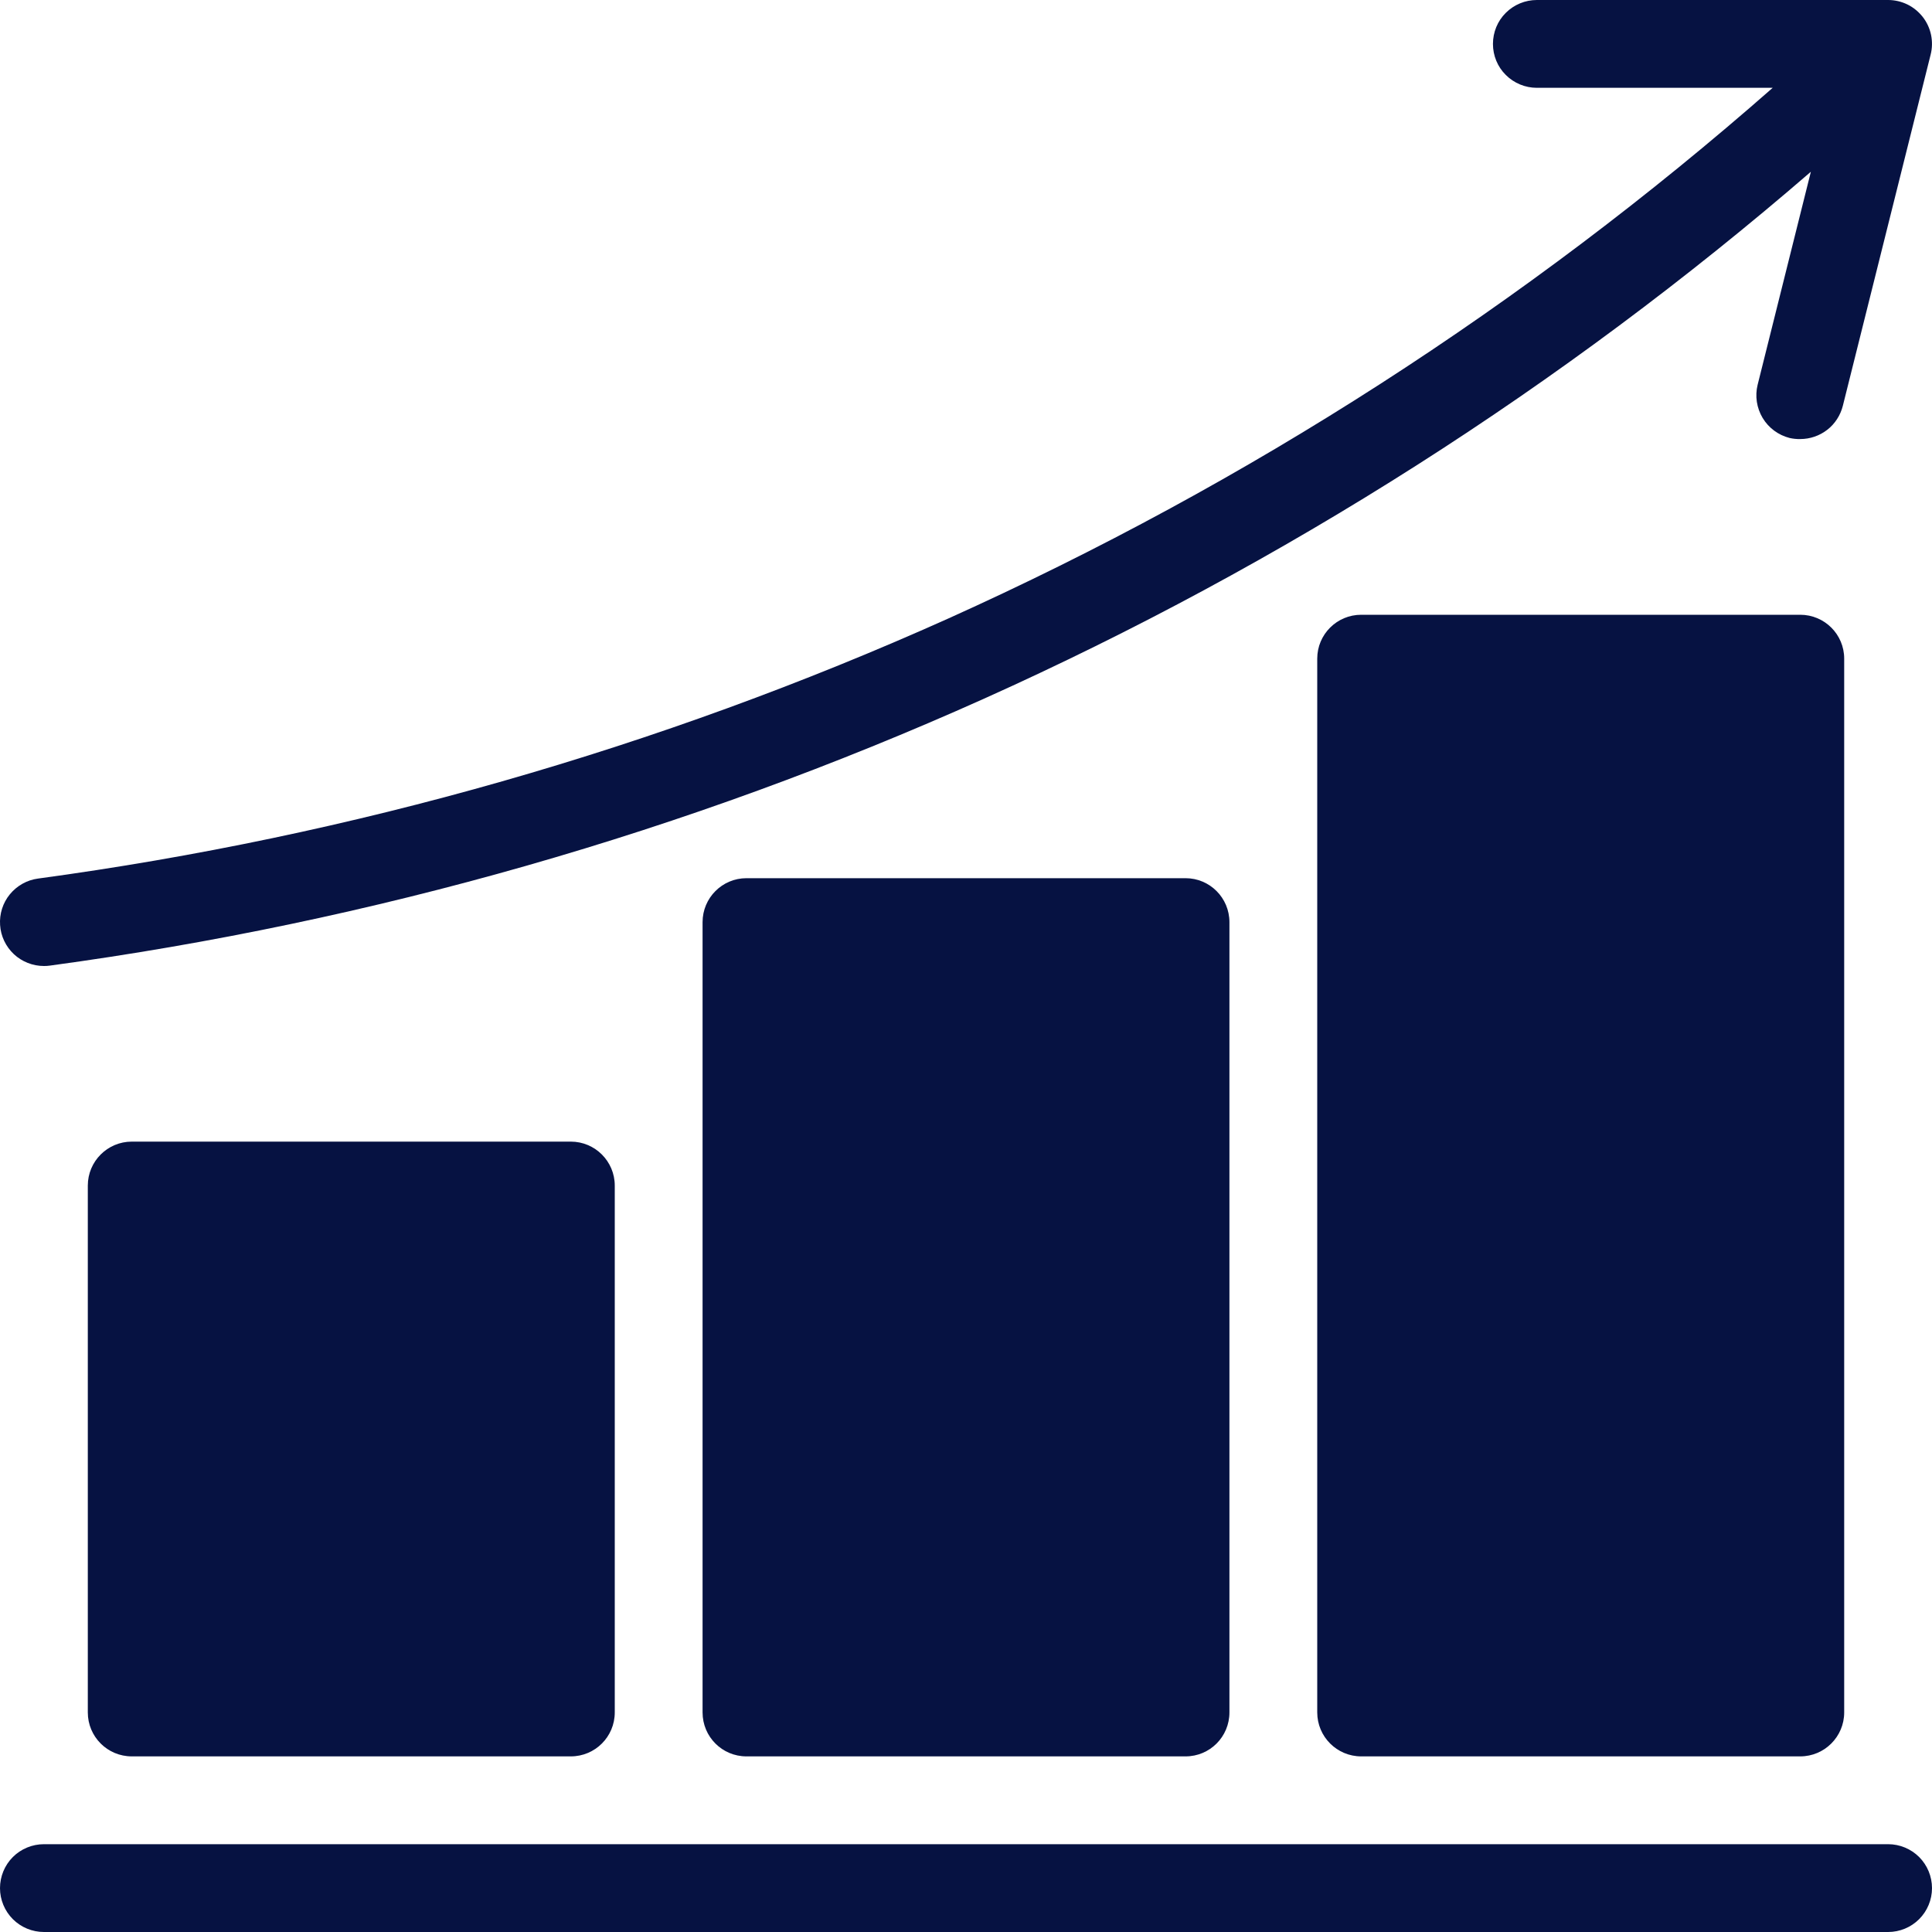
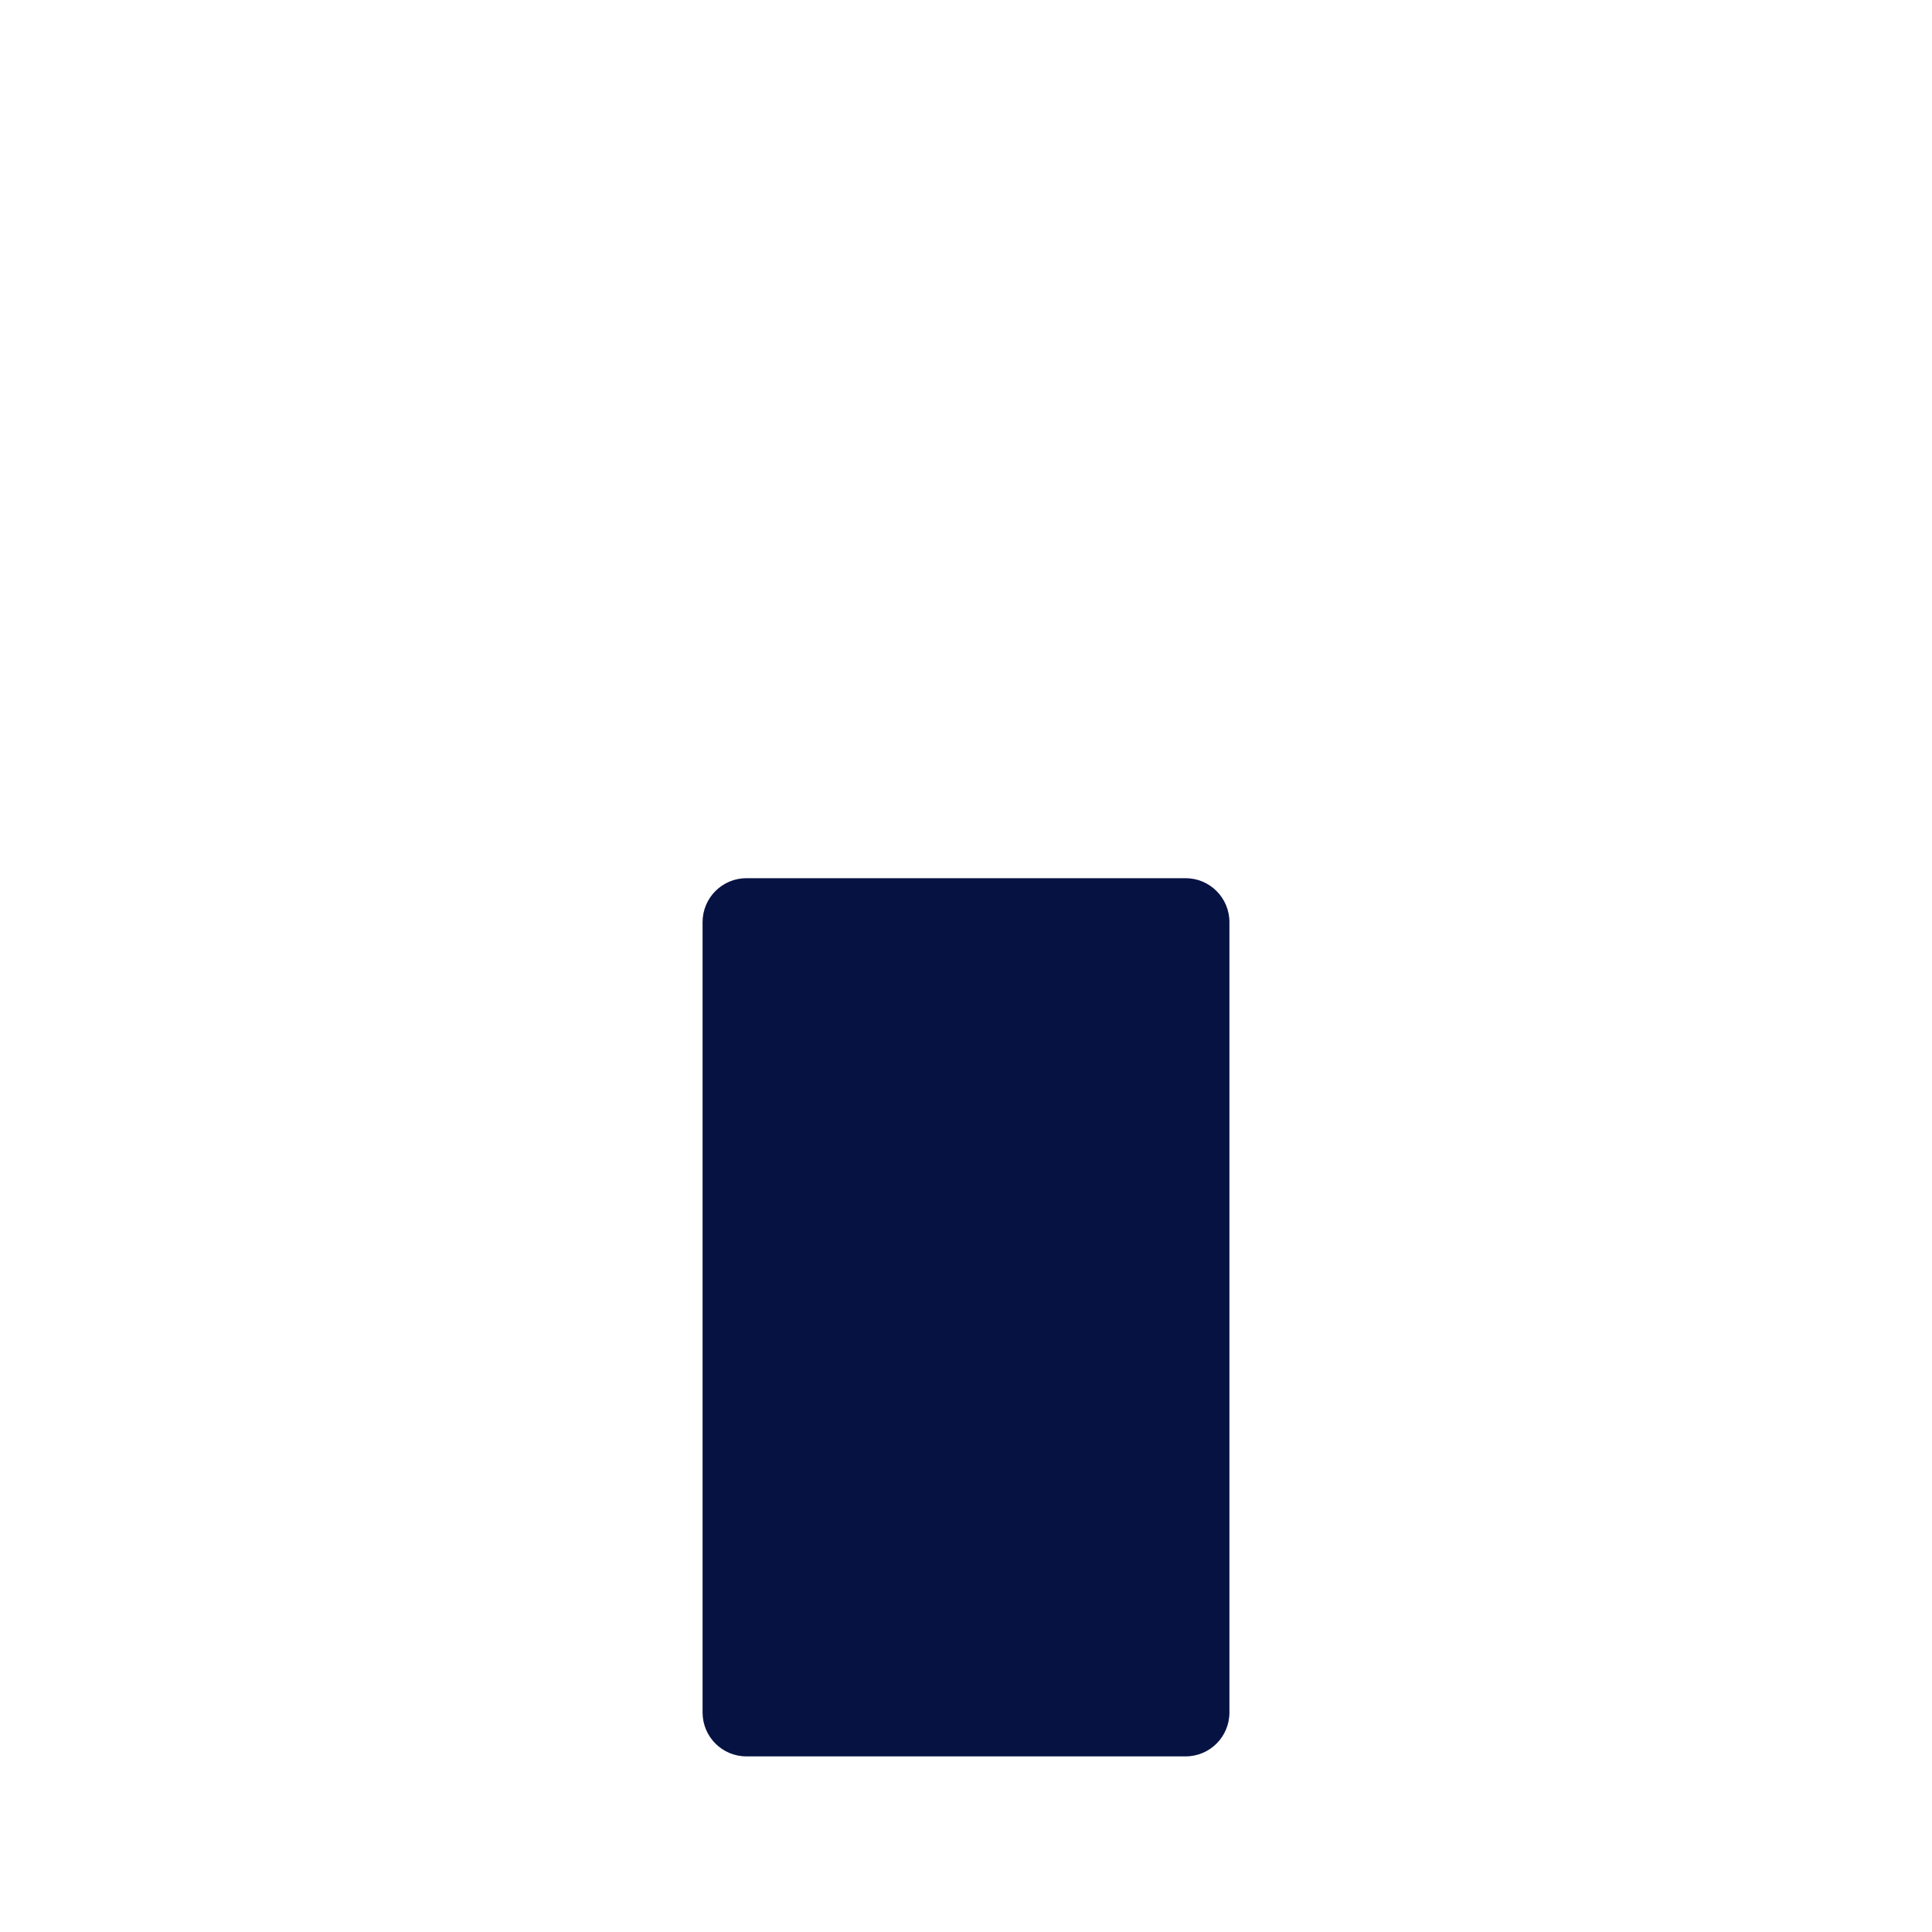
<svg xmlns="http://www.w3.org/2000/svg" width="20" height="20" viewBox="0 0 20 20" fill="none">
  <g clip-path="url(#clip0_51_5208)">
-     <path d="M5.909 11.818H1.364C1.113 11.818 0.909 12.022 0.909 12.273V17.727C0.909 17.979 1.113 18.182 1.364 18.182H5.909C6.16 18.182 6.364 17.979 6.364 17.727V12.273C6.364 12.022 6.16 11.818 5.909 11.818Z" fill="#061242" />
    <path d="M12.273 9.091H7.727C7.476 9.091 7.273 9.295 7.273 9.546V17.727C7.273 17.979 7.476 18.182 7.727 18.182H12.273C12.524 18.182 12.727 17.979 12.727 17.727V9.546C12.727 9.295 12.524 9.091 12.273 9.091Z" fill="#061242" />
-     <path d="M18.636 6.364H14.091C13.84 6.364 13.636 6.567 13.636 6.818V17.727C13.636 17.978 13.84 18.182 14.091 18.182H18.636C18.887 18.182 19.091 17.978 19.091 17.727V6.818C19.091 6.567 18.887 6.364 18.636 6.364Z" fill="#061242" />
-     <path d="M19.904 0.175C19.861 0.121 19.807 0.076 19.745 0.046C19.683 0.016 19.615 3.64179e-05 19.546 0H15.909C15.789 0 15.673 0.048 15.588 0.133C15.502 0.218 15.455 0.334 15.455 0.455C15.455 0.575 15.502 0.691 15.588 0.776C15.673 0.861 15.789 0.909 15.909 0.909H18.351C15.794 3.156 12.917 5.007 9.814 6.404C6.819 7.747 3.646 8.654 0.393 9.095C0.279 9.11 0.175 9.169 0.102 9.258C0.029 9.347 -0.007 9.461 0.001 9.576C0.008 9.691 0.06 9.799 0.144 9.878C0.228 9.956 0.339 10 0.455 10C0.475 10 0.496 9.999 0.516 9.996C3.855 9.543 7.112 8.612 10.186 7.233C13.289 5.839 16.173 4.002 18.746 1.778L18.195 3.983C18.166 4.1 18.185 4.223 18.247 4.327C18.309 4.43 18.409 4.504 18.526 4.534C18.562 4.542 18.599 4.546 18.636 4.545C18.738 4.545 18.836 4.511 18.916 4.449C18.996 4.387 19.052 4.299 19.077 4.201L19.986 0.565C20.003 0.498 20.004 0.428 19.99 0.36C19.976 0.293 19.946 0.229 19.904 0.175ZM19.546 20H0.455C0.334 20 0.218 19.952 0.133 19.867C0.048 19.782 3.19289e-05 19.666 3.19289e-05 19.546C3.19289e-05 19.425 0.048 19.309 0.133 19.224C0.218 19.139 0.334 19.091 0.455 19.091H19.546C19.666 19.091 19.782 19.139 19.867 19.224C19.952 19.309 20 19.425 20 19.546C20 19.666 19.952 19.782 19.867 19.867C19.782 19.952 19.666 20 19.546 20Z" fill="#061242" />
  </g>
  <defs>
    <clipPath id="clip0_51_5208">
      <rect width="20" height="20" fill="white" />
    </clipPath>
  </defs>
</svg>